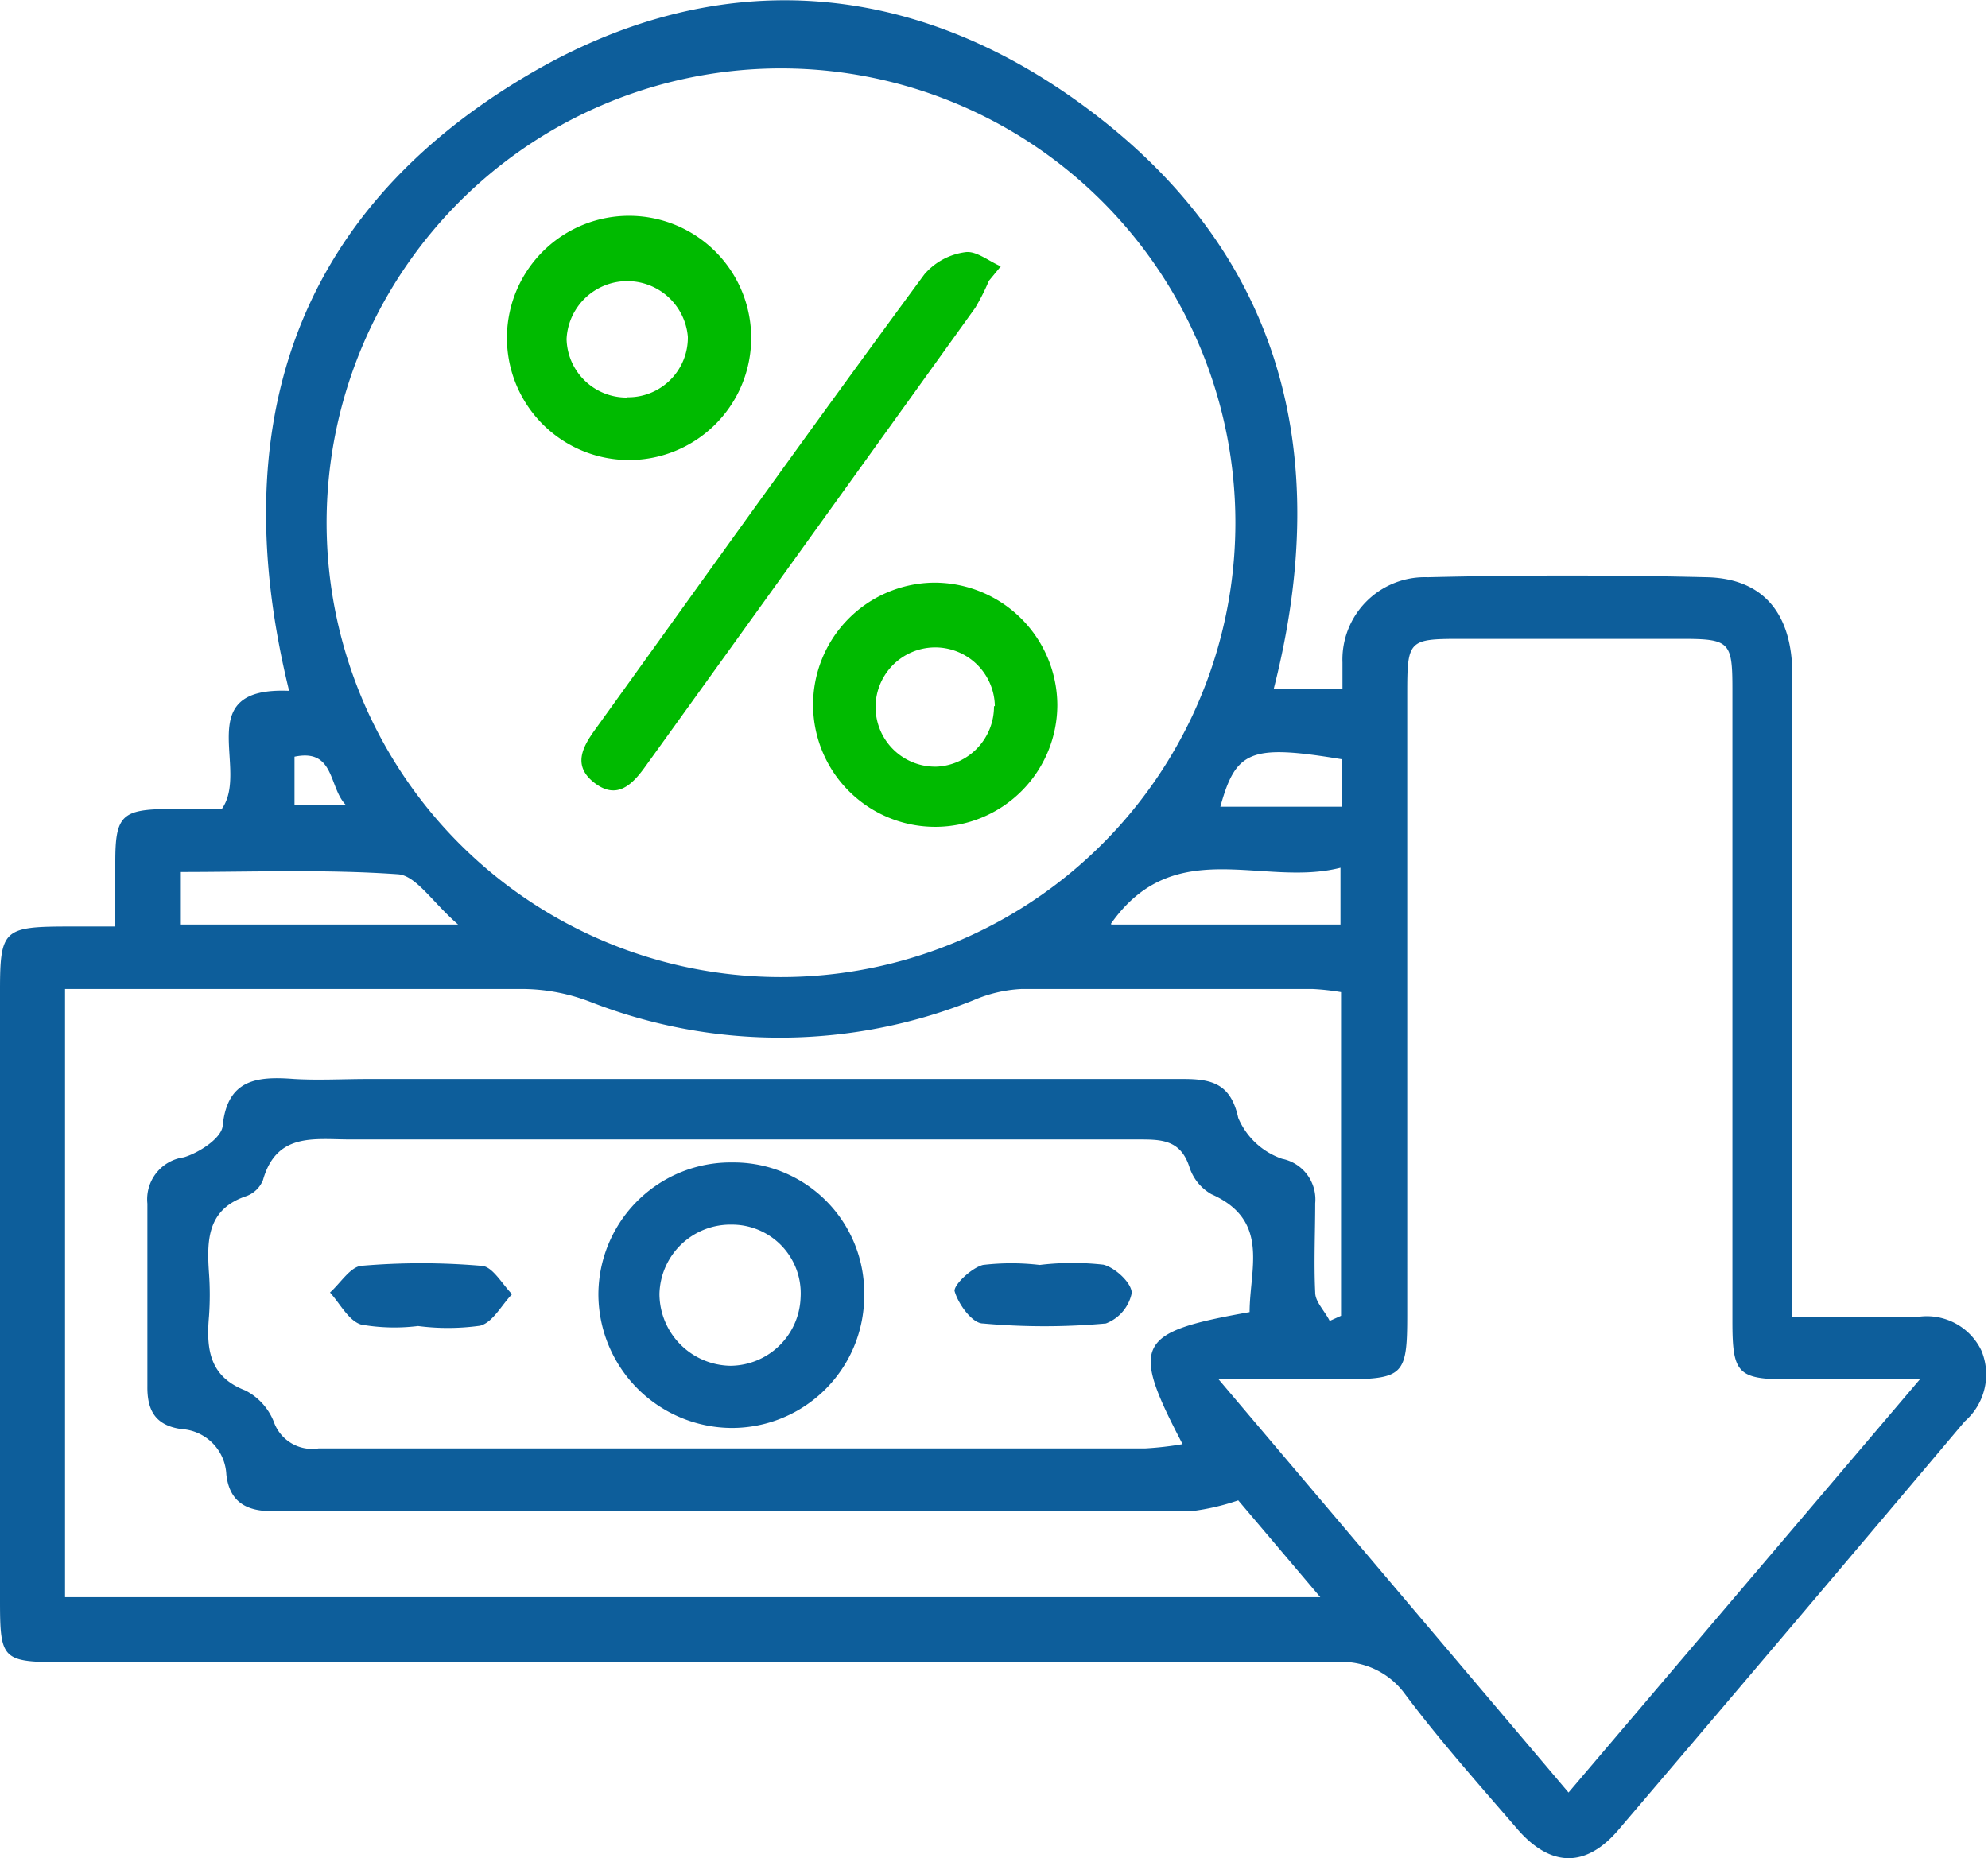
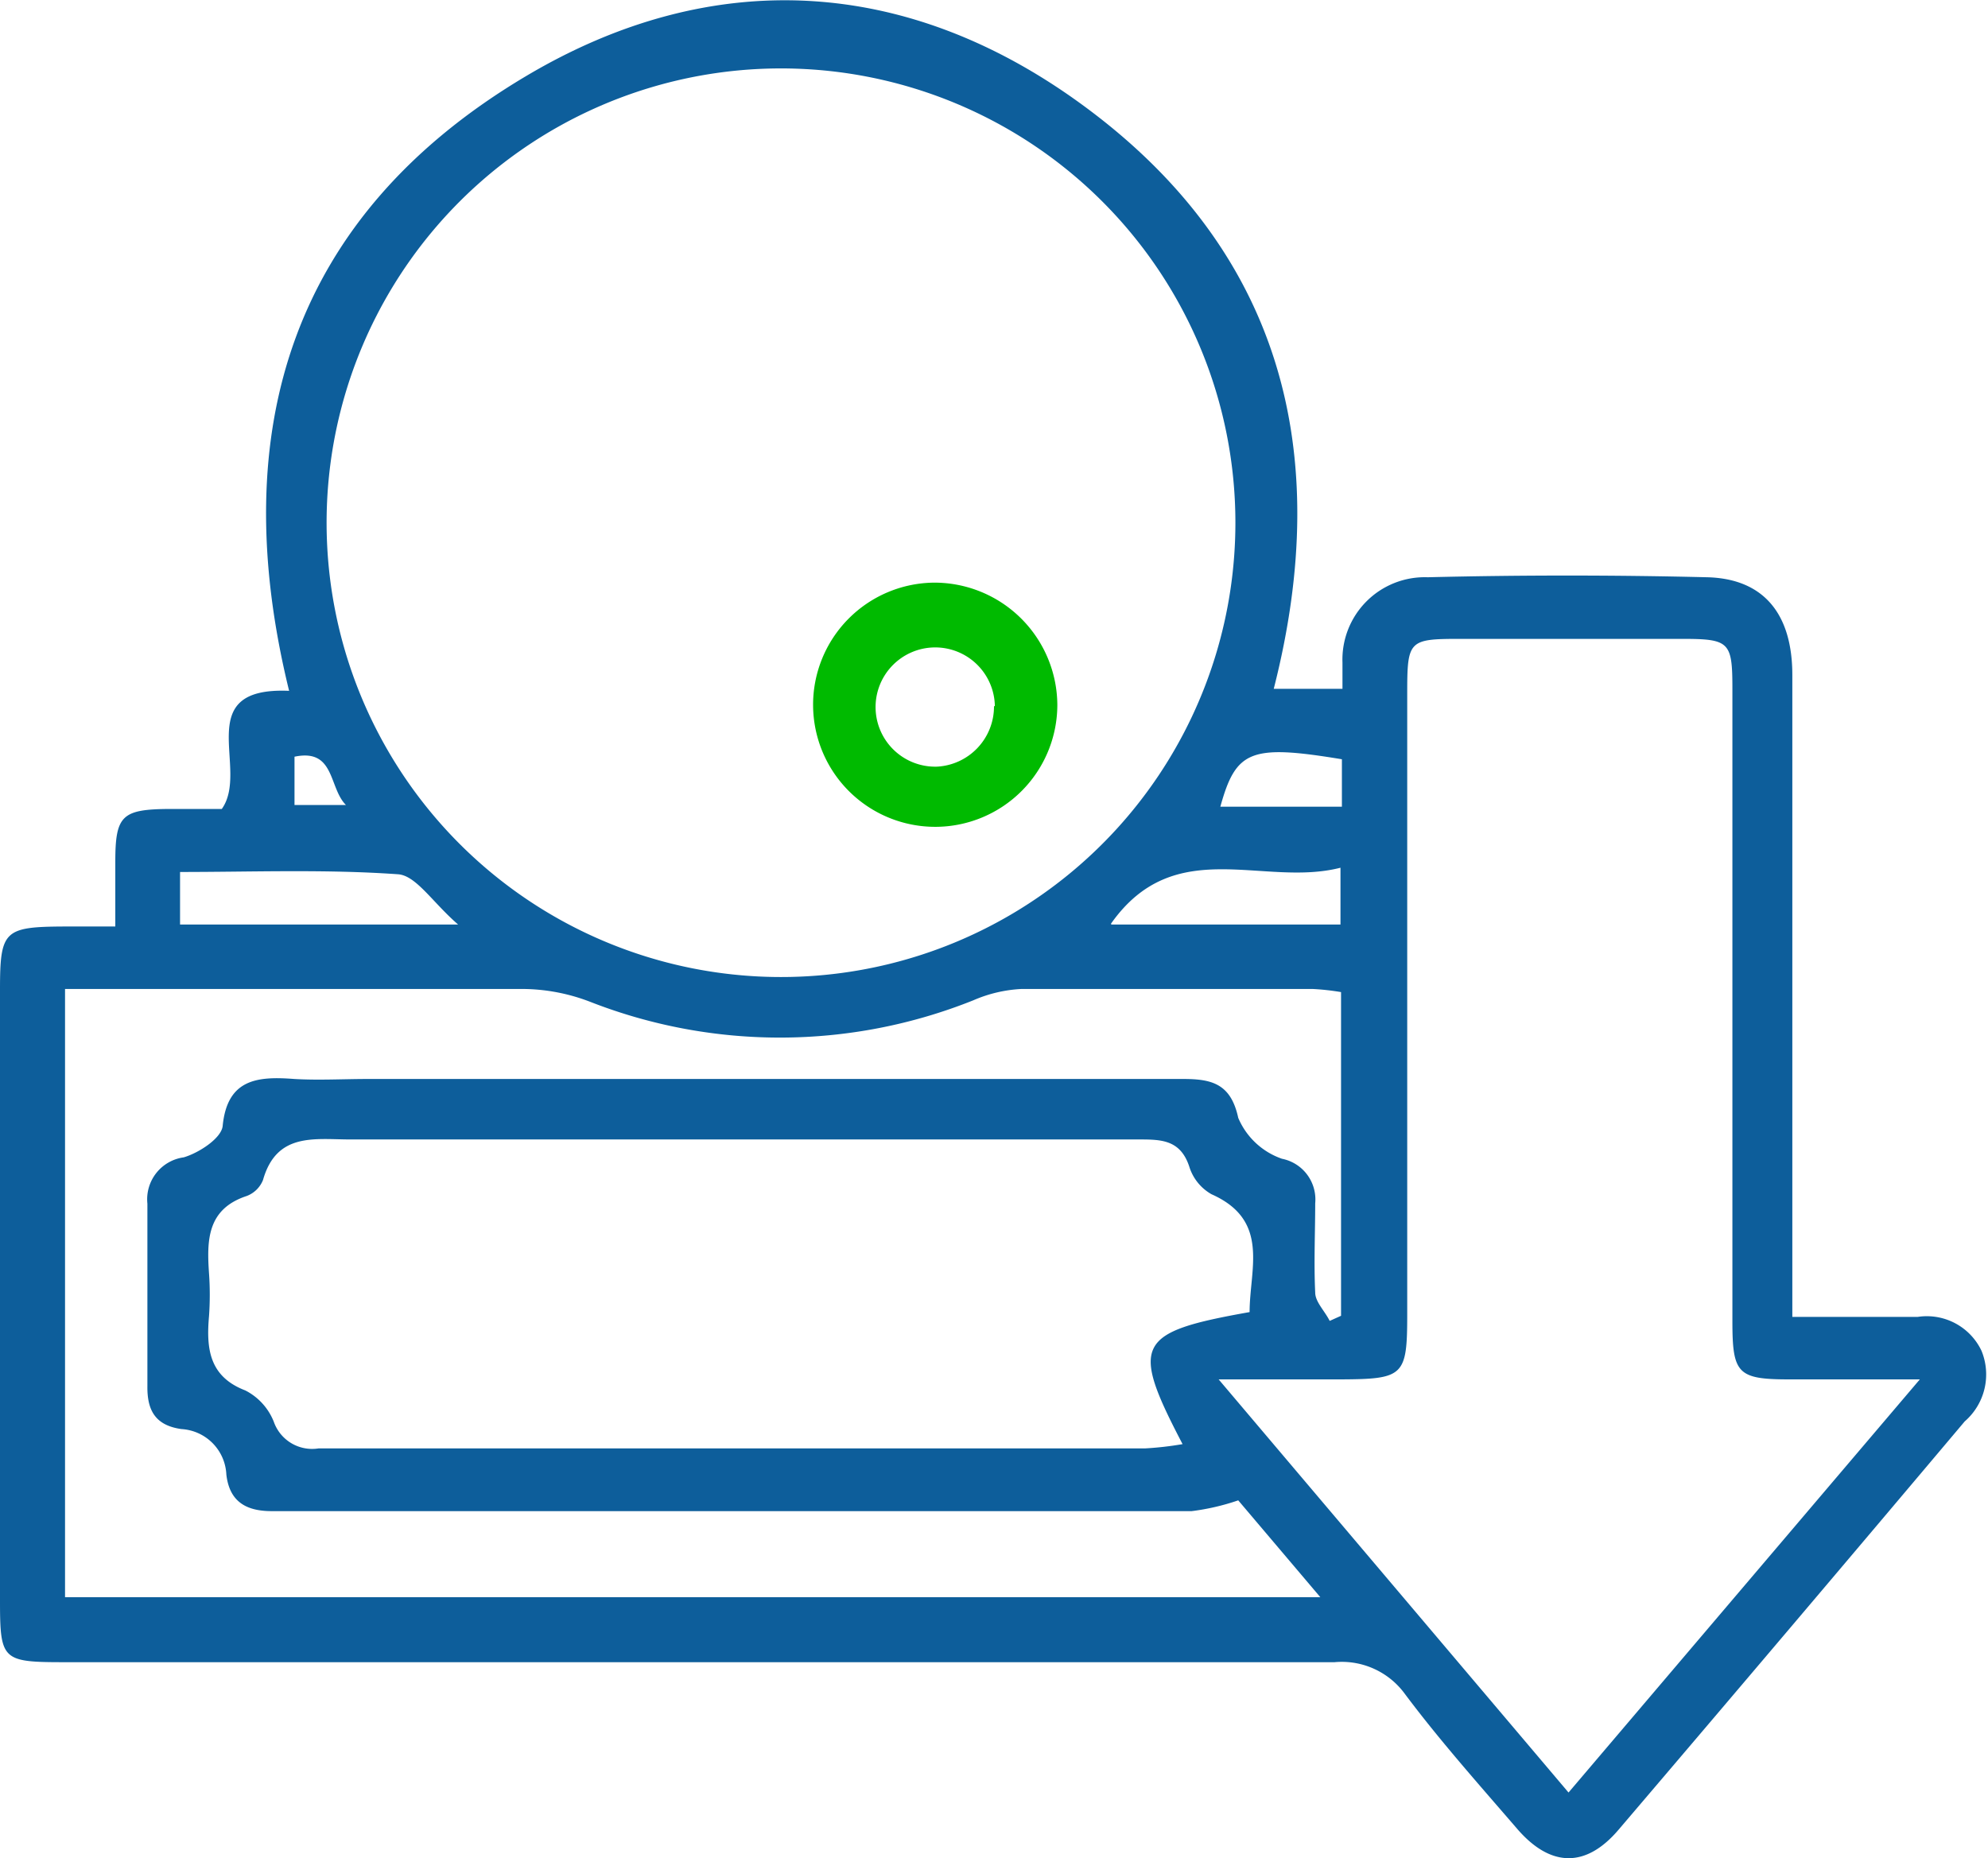
<svg xmlns="http://www.w3.org/2000/svg" viewBox="0 0 70 65.44">
  <defs>
    <style>.cls-1{fill:#0d5e9b;}.cls-2{fill:#00ba00;}</style>
  </defs>
  <g id="Capa_2" data-name="Capa 2">
    <g id="Capa_1-2" data-name="Capa 1">
      <path class="cls-1" d="M4.06,32.63V30.36c0-1.65.23-1.86,1.93-1.87H7.81c1-1.4-1.13-4.31,2.37-4.16-2.26-9.21.1-16.76,8.36-21.66,6.54-3.88,13.38-3.49,19.54,1,7,5.1,8.91,12.2,6.77,20.59h2.42c0-.32,0-.63,0-.93a2.9,2.9,0,0,1,3-3q4.92-.12,9.84,0c2,.05,3,1.3,3,3.44q0,10.45,0,20.91v1.7c1.52,0,3,0,4.41,0a2.13,2.13,0,0,1,2.25,1.19,2.19,2.19,0,0,1-.59,2.49Q63.12,57.25,57,64.43c-1.15,1.36-2.39,1.34-3.56,0-1.37-1.59-2.77-3.16-4-4.81a2.75,2.75,0,0,0-2.45-1.08q-22.35,0-44.7,0C.06,58.54,0,58.48,0,56.32V34.86c0-2.09.14-2.22,2.27-2.23ZM27.6,2.41a16,16,0,1,0,15.9,16A16,16,0,0,0,27.6,2.41Zm40,46.17H63c-1.83,0-2-.21-2-2.06V24.26c0-1.66-.1-1.76-1.79-1.76-2.6,0-5.19,0-7.79,0-1.83,0-1.87.05-1.87,1.95V46.3c0,2.16-.12,2.27-2.34,2.28h-4.3L55.23,63.13Zm-24,4.26a8.14,8.14,0,0,1-1.64.38q-16.18,0-32.39,0c-.9,0-1.49-.33-1.6-1.29a1.68,1.68,0,0,0-1.58-1.6c-.93-.13-1.21-.67-1.2-1.51,0-2.15,0-4.29,0-6.43a1.49,1.49,0,0,1,1.28-1.63c.54-.16,1.32-.67,1.37-1.1C8,38,9.06,37.9,10.36,38c.86.05,1.73,0,2.6,0h28.7c1,0,1.68.16,1.94,1.37a2.59,2.59,0,0,0,1.54,1.44,1.46,1.46,0,0,1,1.17,1.57c0,1-.05,2.1,0,3.14,0,.33.33.64.51,1l.4-.18V34.94a8.67,8.67,0,0,0-1-.11c-3.42,0-6.84,0-10.25,0a4.85,4.85,0,0,0-1.7.4,18.33,18.33,0,0,1-13.47.06,6.7,6.7,0,0,0-2.37-.46c-4.92,0-9.84,0-14.76,0H2.29V56.25h44.2ZM44,46.21c0-1.52.73-3.23-1.34-4.15a1.69,1.69,0,0,1-.77-.93c-.31-1-1-1-1.81-1q-13.87,0-27.74,0c-1.26,0-2.6-.26-3.08,1.43a1,1,0,0,1-.57.56c-1.4.46-1.41,1.56-1.33,2.73a10.73,10.73,0,0,1,0,1.5c-.1,1.14,0,2.13,1.28,2.62a2.11,2.11,0,0,1,1,1.1,1.43,1.43,0,0,0,1.58.94c9.71,0,19.41,0,29.11,0a11.46,11.46,0,0,0,1.31-.15C39.79,47.32,40,46.92,44,46.21ZM16.13,32.56c-.91-.79-1.48-1.73-2.12-1.77-2.55-.18-5.11-.08-7.67-.08v1.85Zm23,0H47.2v-2C44.47,31.26,41.36,29.35,39.12,32.53Zm8.12-5.82c-3.21-.53-3.73-.32-4.28,1.67h4.28ZM10.37,28.35h1.81c-.61-.61-.38-2-1.81-1.7Z" />
-       <path class="cls-2" d="M34.82,9.89a7.68,7.68,0,0,1-.48.95Q28.53,18.93,22.72,27c-.46.64-1,1.18-1.79.57s-.41-1.28.05-1.91c3.85-5.35,7.68-10.72,11.57-16A2.3,2.3,0,0,1,34,8.88c.38-.05.82.32,1.24.5Z" />
      <path class="cls-2" d="M37.23,24.82a4.3,4.3,0,1,1-4.36-4.3A4.33,4.33,0,0,1,37.23,24.82Zm-2.2.05A2.1,2.1,0,1,0,33,27,2.12,2.12,0,0,0,35,24.87Z" />
-       <path class="cls-2" d="M22.06,16.2a4.3,4.3,0,1,1,4.39-4.28A4.3,4.3,0,0,1,22.06,16.2Zm0-2.21a2.1,2.1,0,0,0,2.16-2.13,2.14,2.14,0,0,0-4.27.08A2.11,2.11,0,0,0,22.09,14Z" />
-       <path class="cls-1" d="M25.79,40.94a4.6,4.6,0,0,1,4.64,4.69,4.66,4.66,0,0,1-4.7,4.66,4.72,4.72,0,0,1-4.66-4.72A4.66,4.66,0,0,1,25.79,40.94Zm0,2.19a2.5,2.5,0,0,0-2.57,2.44,2.54,2.54,0,0,0,2.5,2.53,2.49,2.49,0,0,0,2.47-2.4A2.42,2.42,0,0,0,25.83,43.13Z" />
-       <path class="cls-1" d="M14.72,46.7a6.79,6.79,0,0,1-2-.05c-.44-.13-.74-.73-1.1-1.13.37-.33.72-.91,1.11-.94a24.66,24.66,0,0,1,4.21,0c.39,0,.73.63,1.09,1-.37.38-.68,1-1.13,1.11A8.17,8.17,0,0,1,14.72,46.7Z" />
-       <path class="cls-1" d="M36.69,44.54a9.7,9.7,0,0,1,2.16,0c.41.1,1,.64,1,1a1.46,1.46,0,0,1-.91,1.07,24.09,24.09,0,0,1-4.33,0c-.38,0-.88-.7-1-1.15,0-.24.61-.81,1-.91a8.5,8.5,0,0,1,2,0Z" />
    </g>
  </g>
</svg>